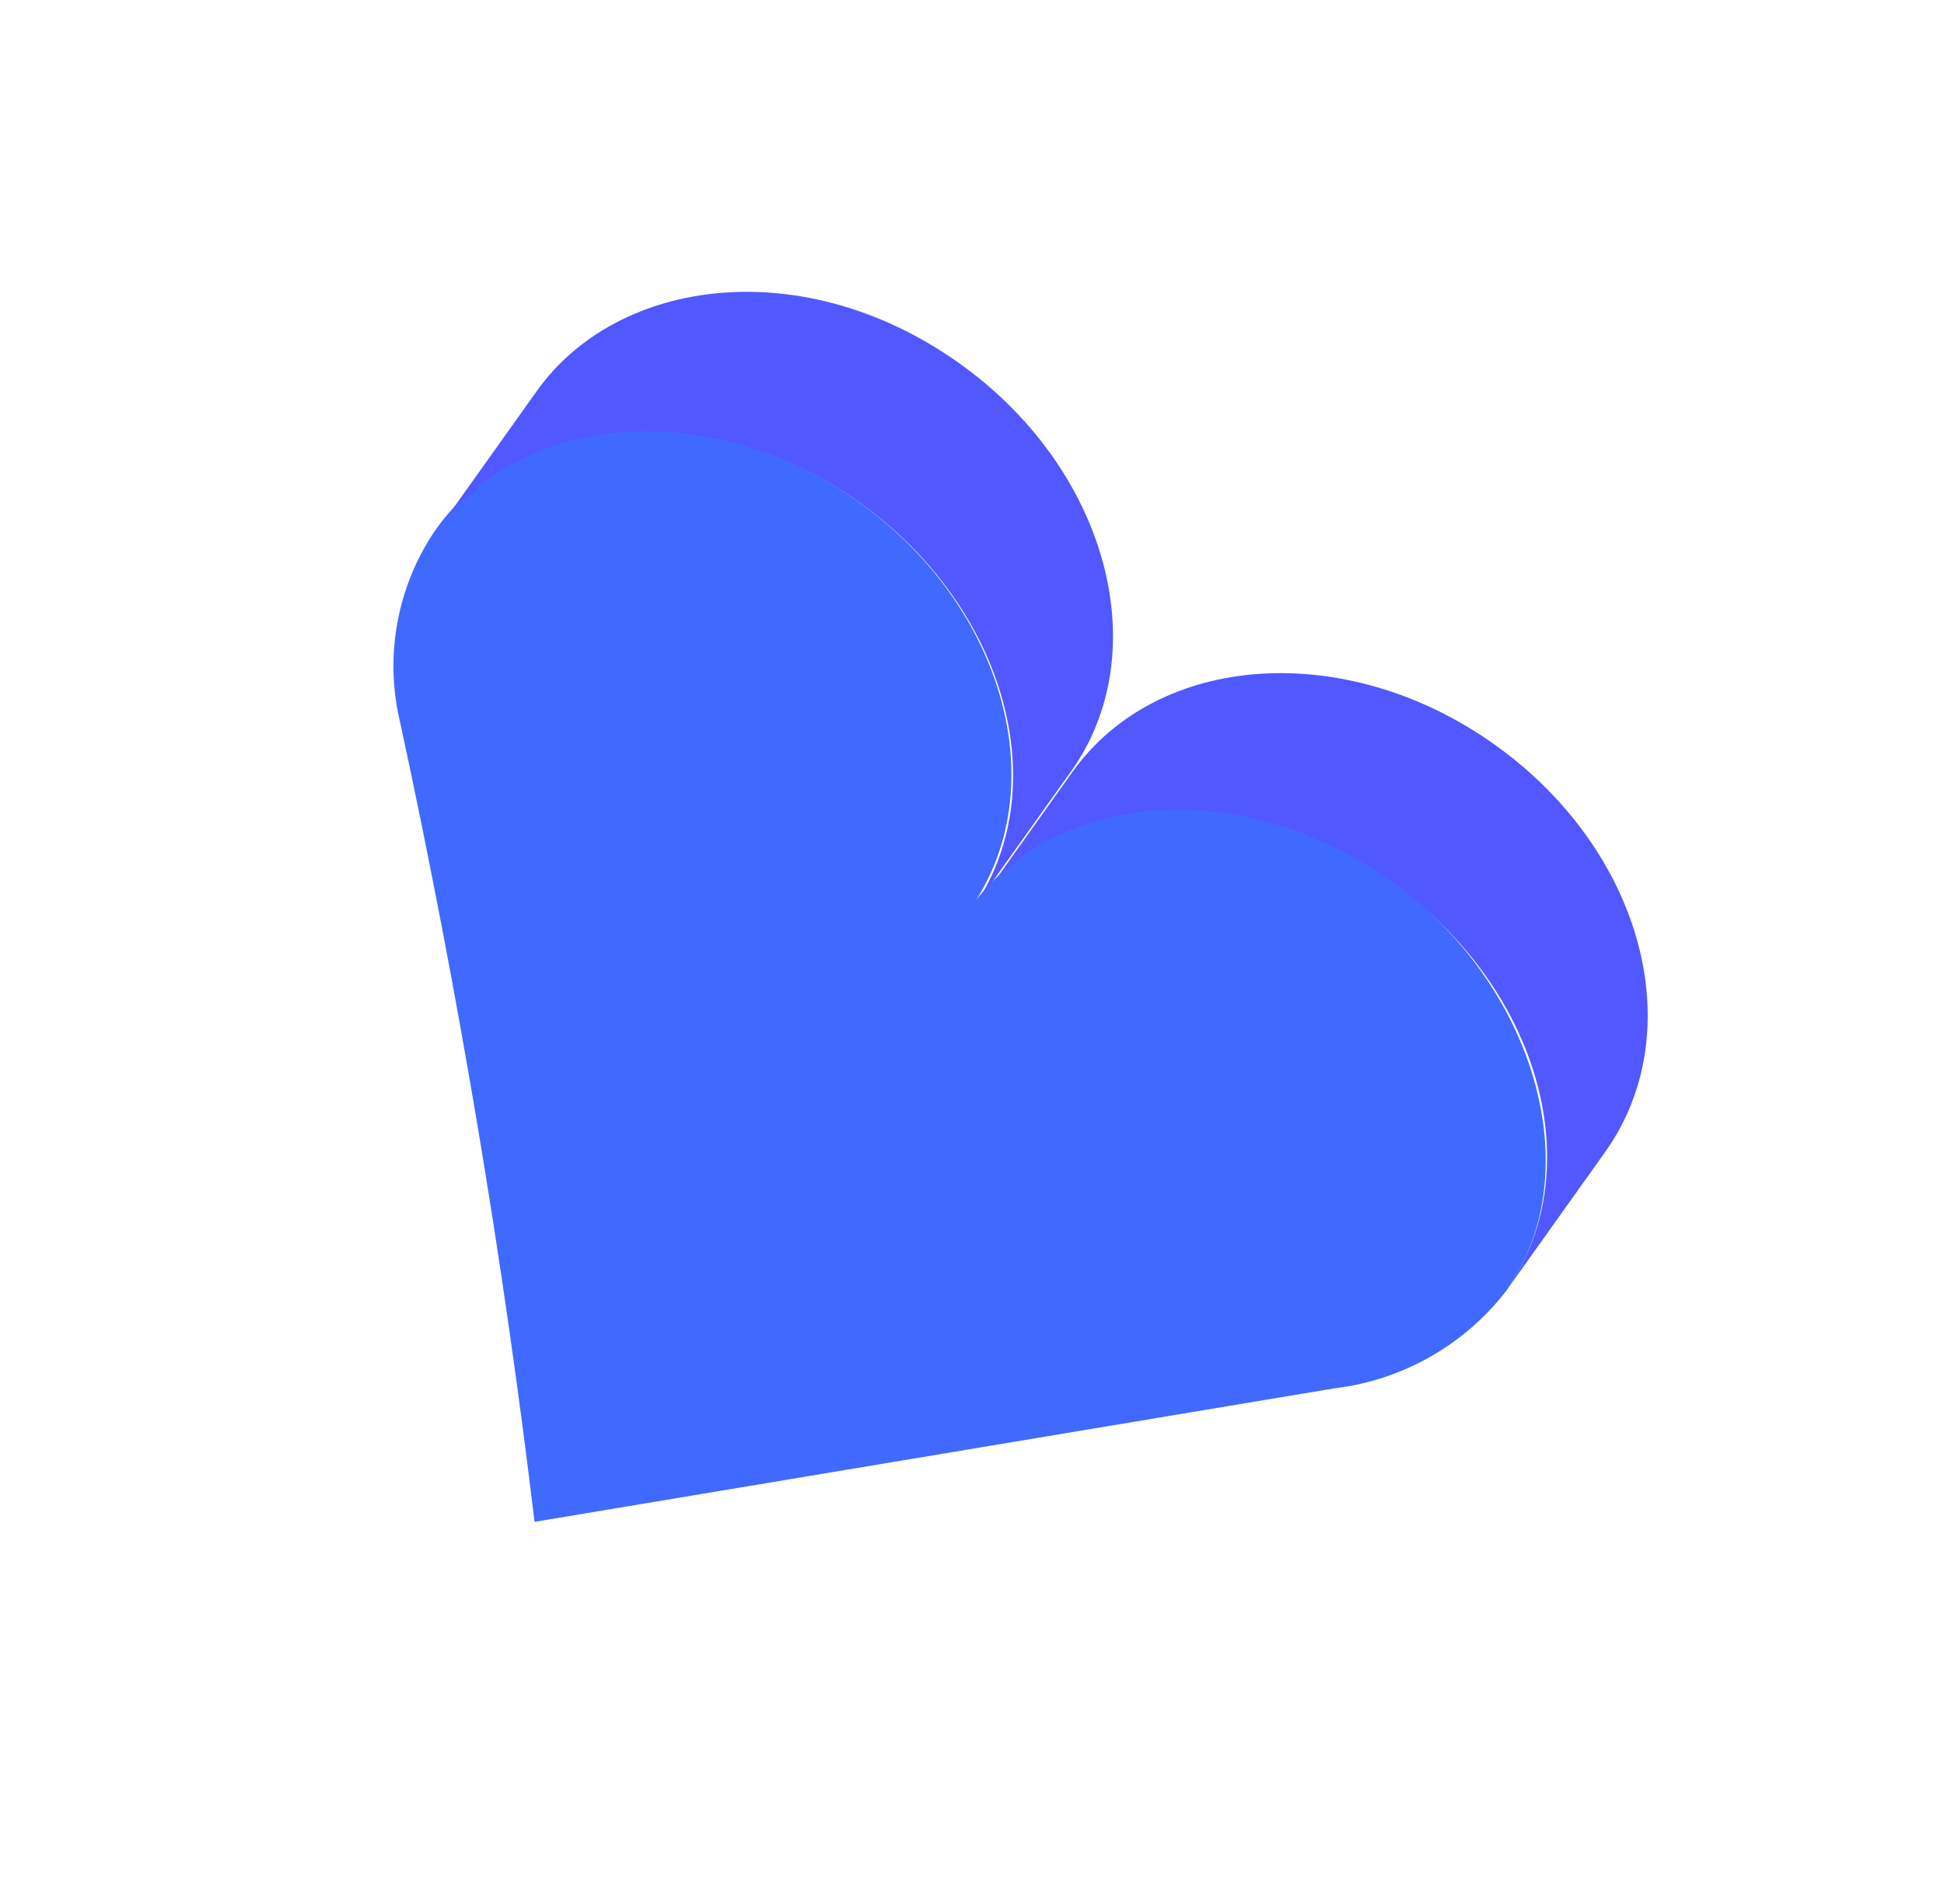
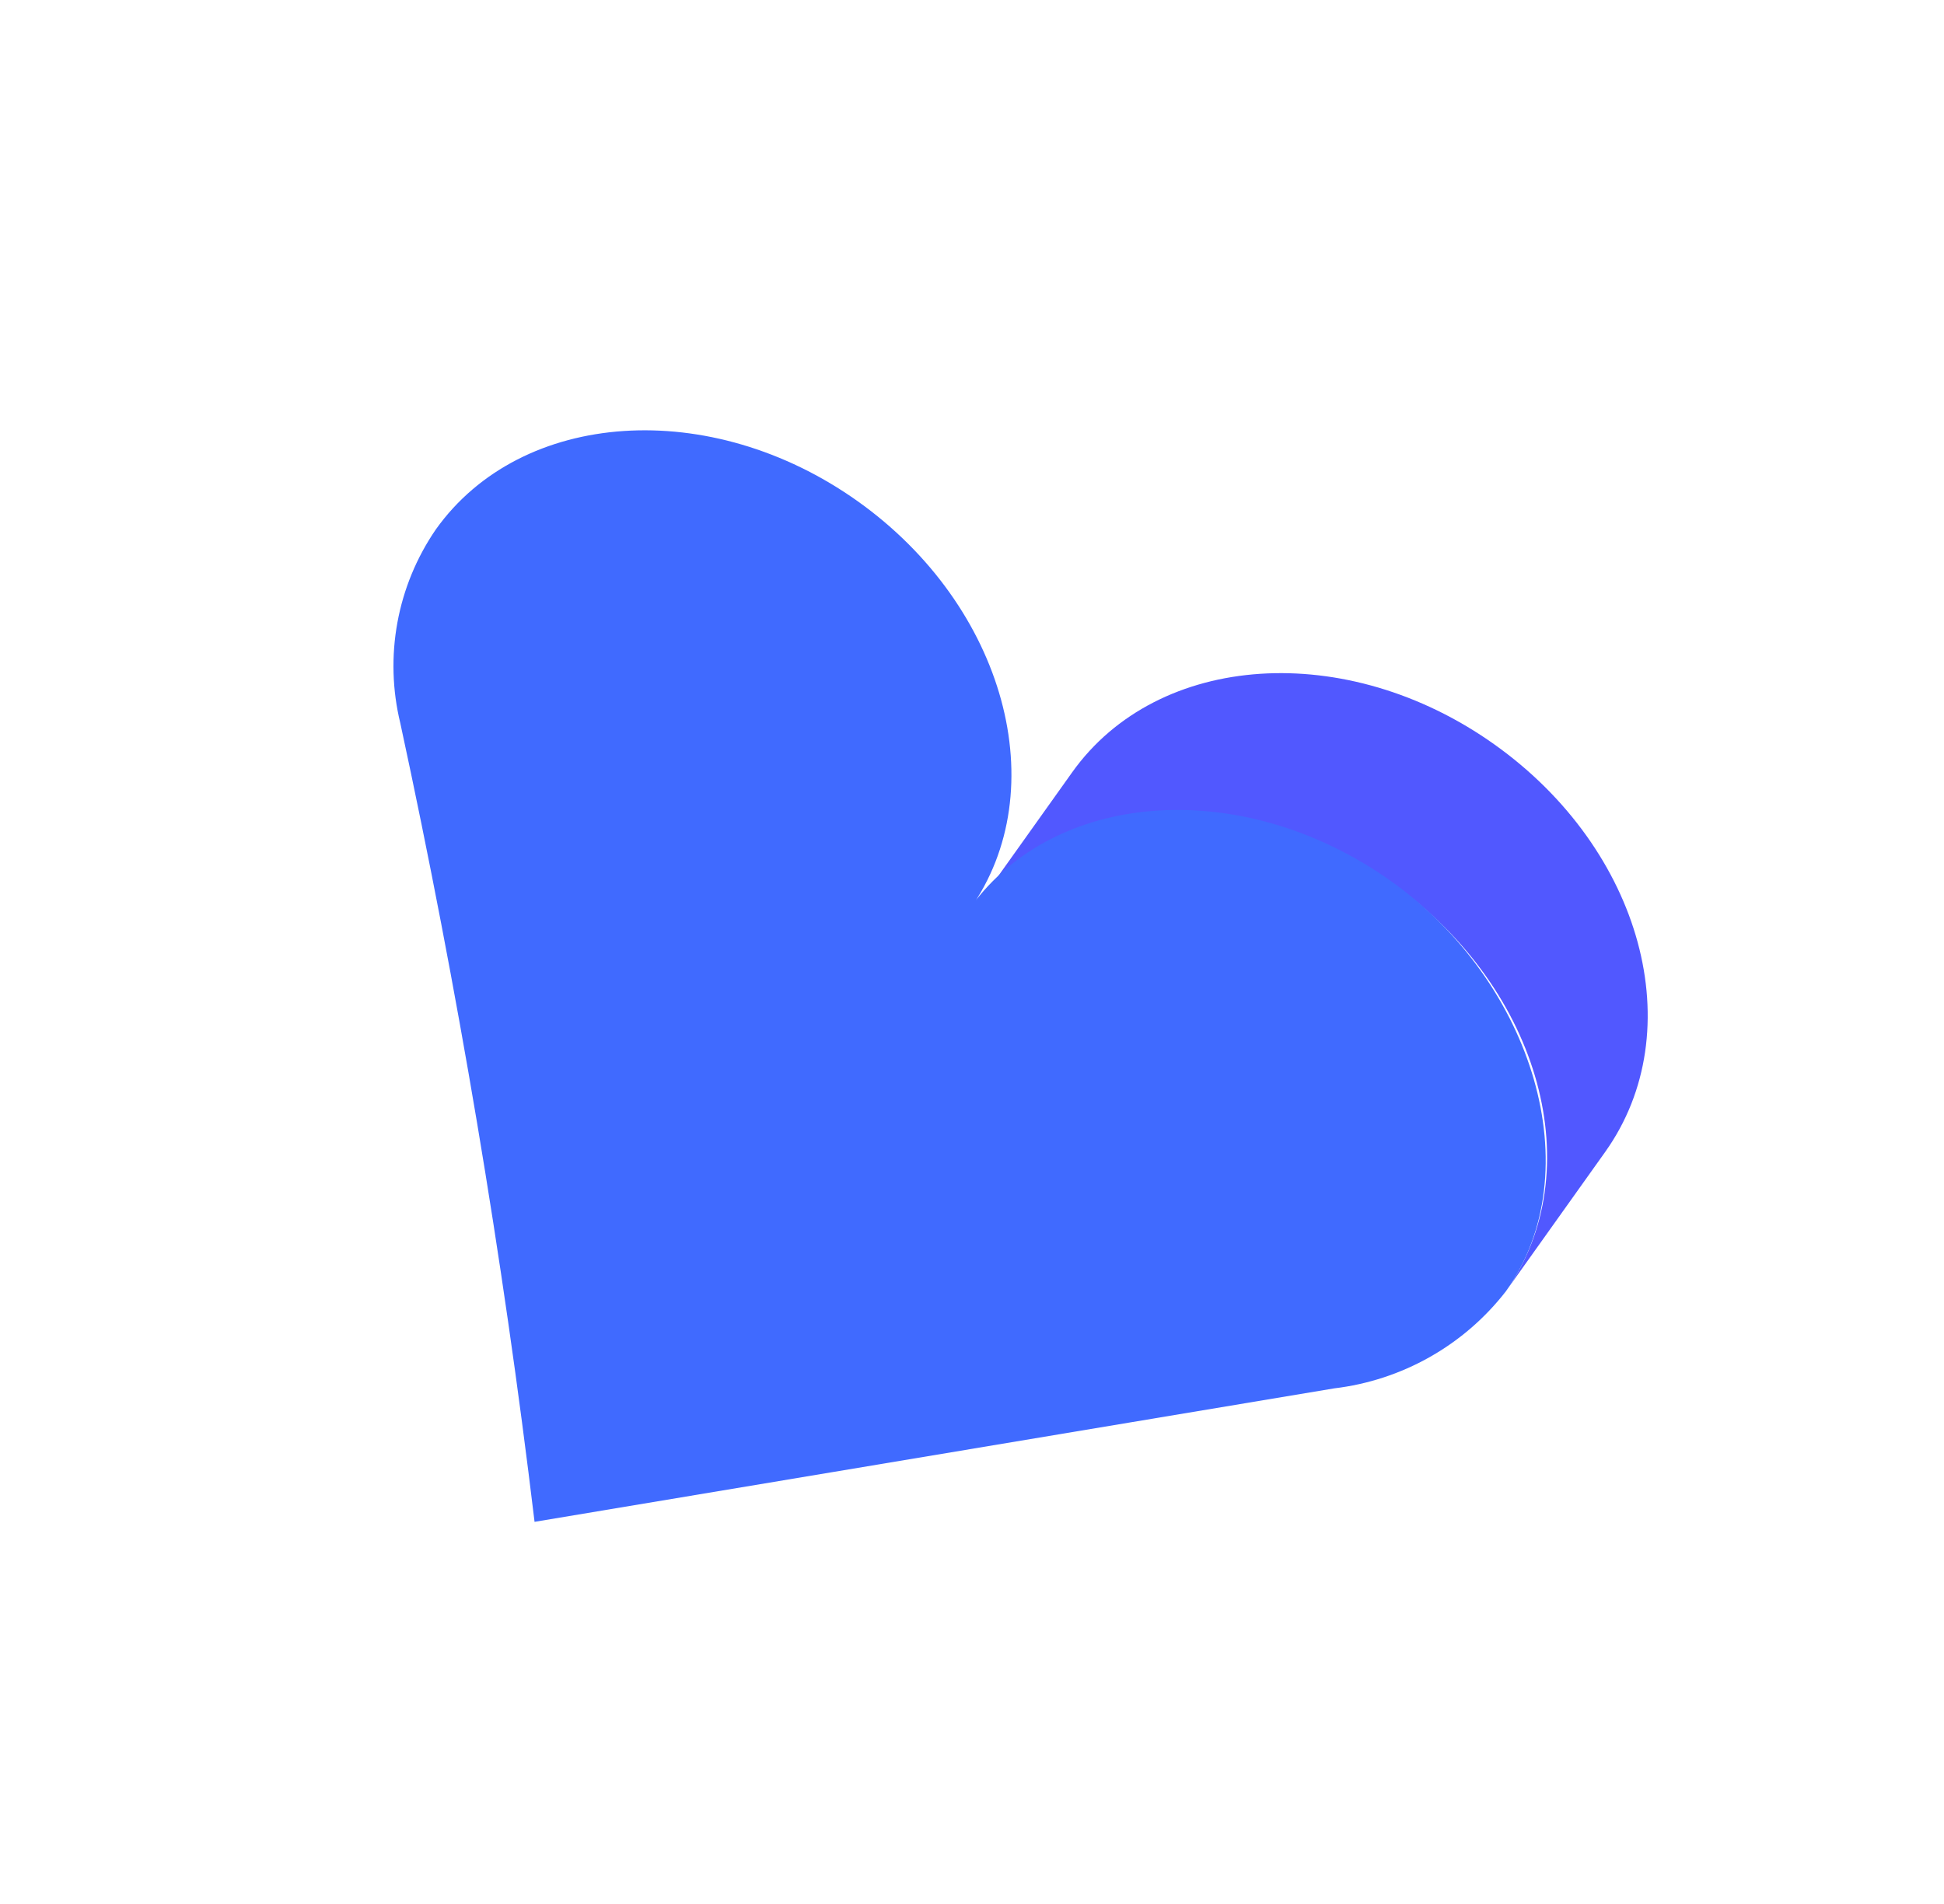
<svg xmlns="http://www.w3.org/2000/svg" width="147" height="144" viewBox="0 0 147 144" fill="none">
  <g filter="url(#filter0_f_9_7392)">
    <path d="M121.377 87.126L113.818 97.736C120.288 88.654 116.54 74.818 105.398 66.88C94.256 58.943 81.049 59.813 74.268 67.964L81.073 58.412C87.564 49.301 101.845 48.353 113.016 56.312C124.187 64.271 127.91 77.956 121.377 87.126Z" fill="#5158FF" />
    <path d="M40.422 115.098C38.011 95.008 34.628 74.874 30.271 54.697C29.663 52.202 29.588 49.607 30.051 47.081C30.514 44.555 31.505 42.156 32.958 40.039C39.428 30.958 53.73 29.981 64.871 37.919C76.013 45.857 79.791 59.714 73.321 68.795C73.542 68.422 73.794 68.069 74.074 67.737C80.856 59.587 94.475 59.009 105.205 66.654C115.935 74.299 120.33 88.596 113.86 97.677C112.289 99.696 110.334 101.383 108.106 102.64C105.879 103.898 103.424 104.701 100.884 105.004L40.422 115.098Z" fill="#406AFF" />
-     <path d="M74.192 67.821C73.912 68.152 73.66 68.506 73.439 68.879C79.909 59.798 76.16 45.961 64.989 38.003C53.818 30.044 39.546 31.041 33.076 40.123L40.593 29.572C46.77 20.902 60.865 19.158 72.536 27.473C83.707 35.431 87.476 49.238 80.985 58.349L74.18 67.901L74.192 67.821Z" fill="#5158FF" />
  </g>
  <defs>
    <filter id="filter0_f_9_7392" x="7.752" y="0.072" width="138.843" height="137.026" filterUnits="userSpaceOnUse" color-interpolation-filters="sRGB">
      <feFlood flood-opacity="0" result="BackgroundImageFix" />
      <feBlend mode="normal" in="SourceGraphic" in2="BackgroundImageFix" result="shape" />
      <feGaussianBlur stdDeviation="11" result="effect1_foregroundBlur_9_7392" />
    </filter>
  </defs>
</svg>